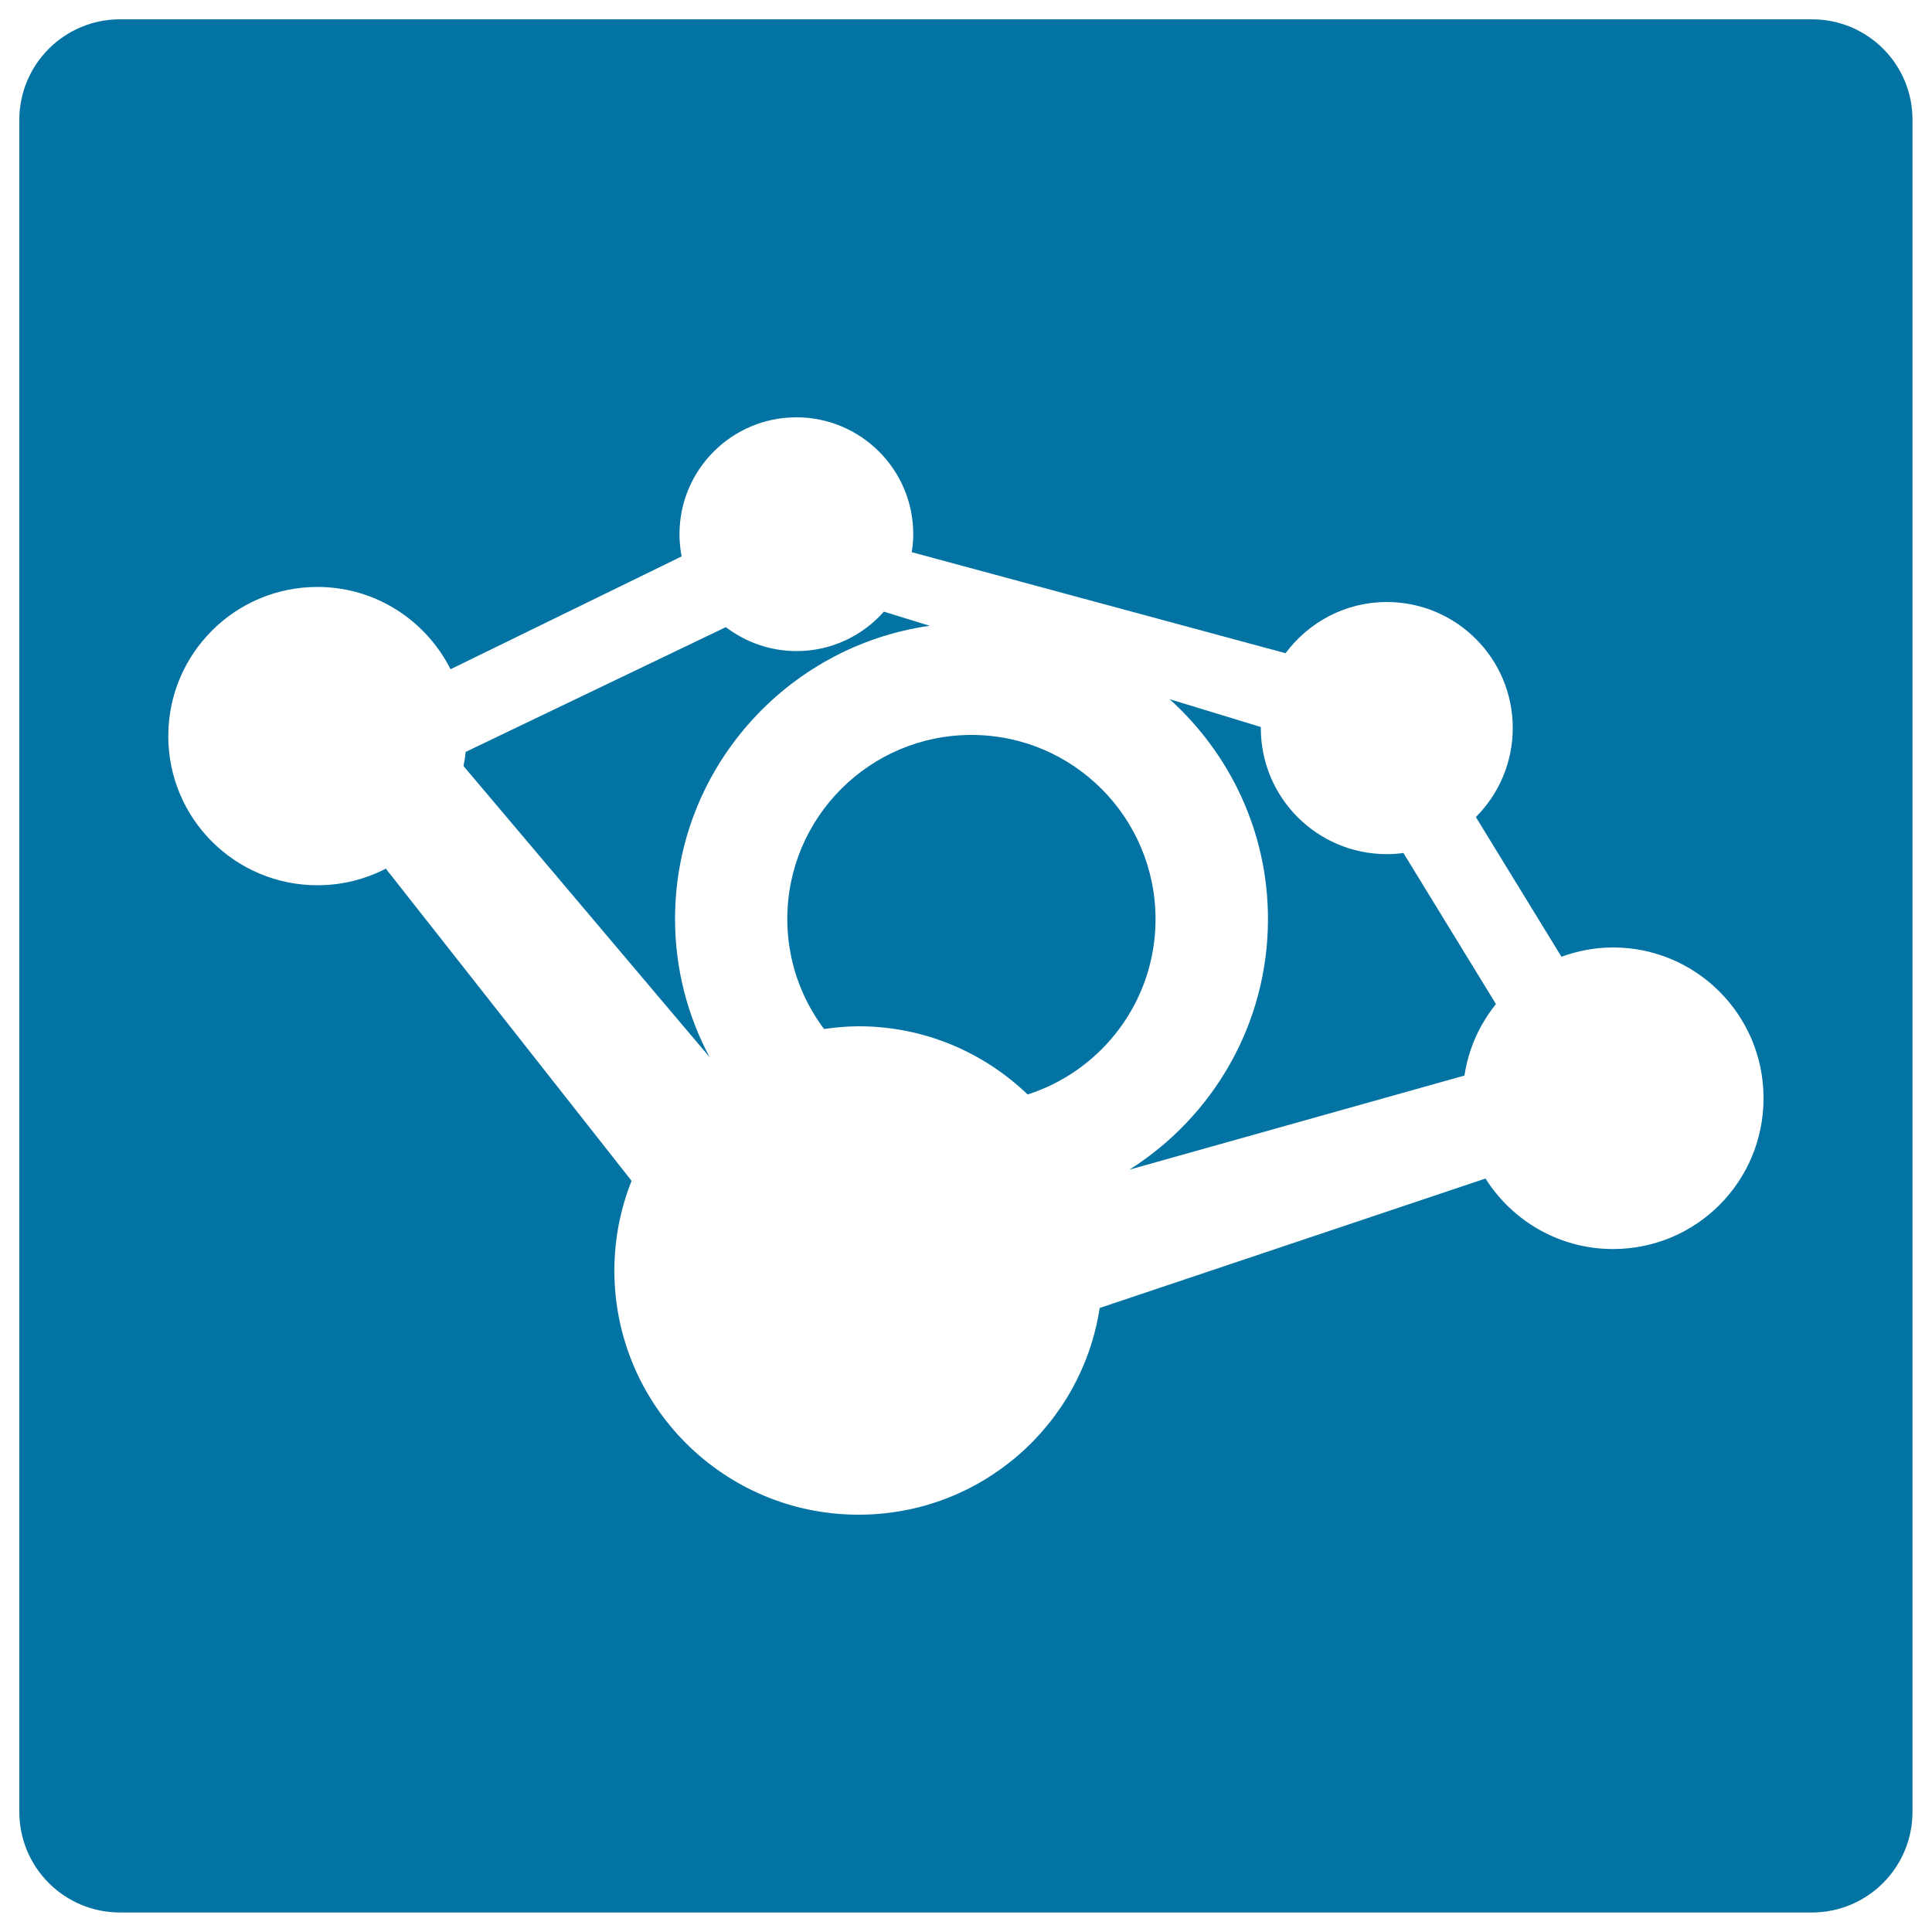
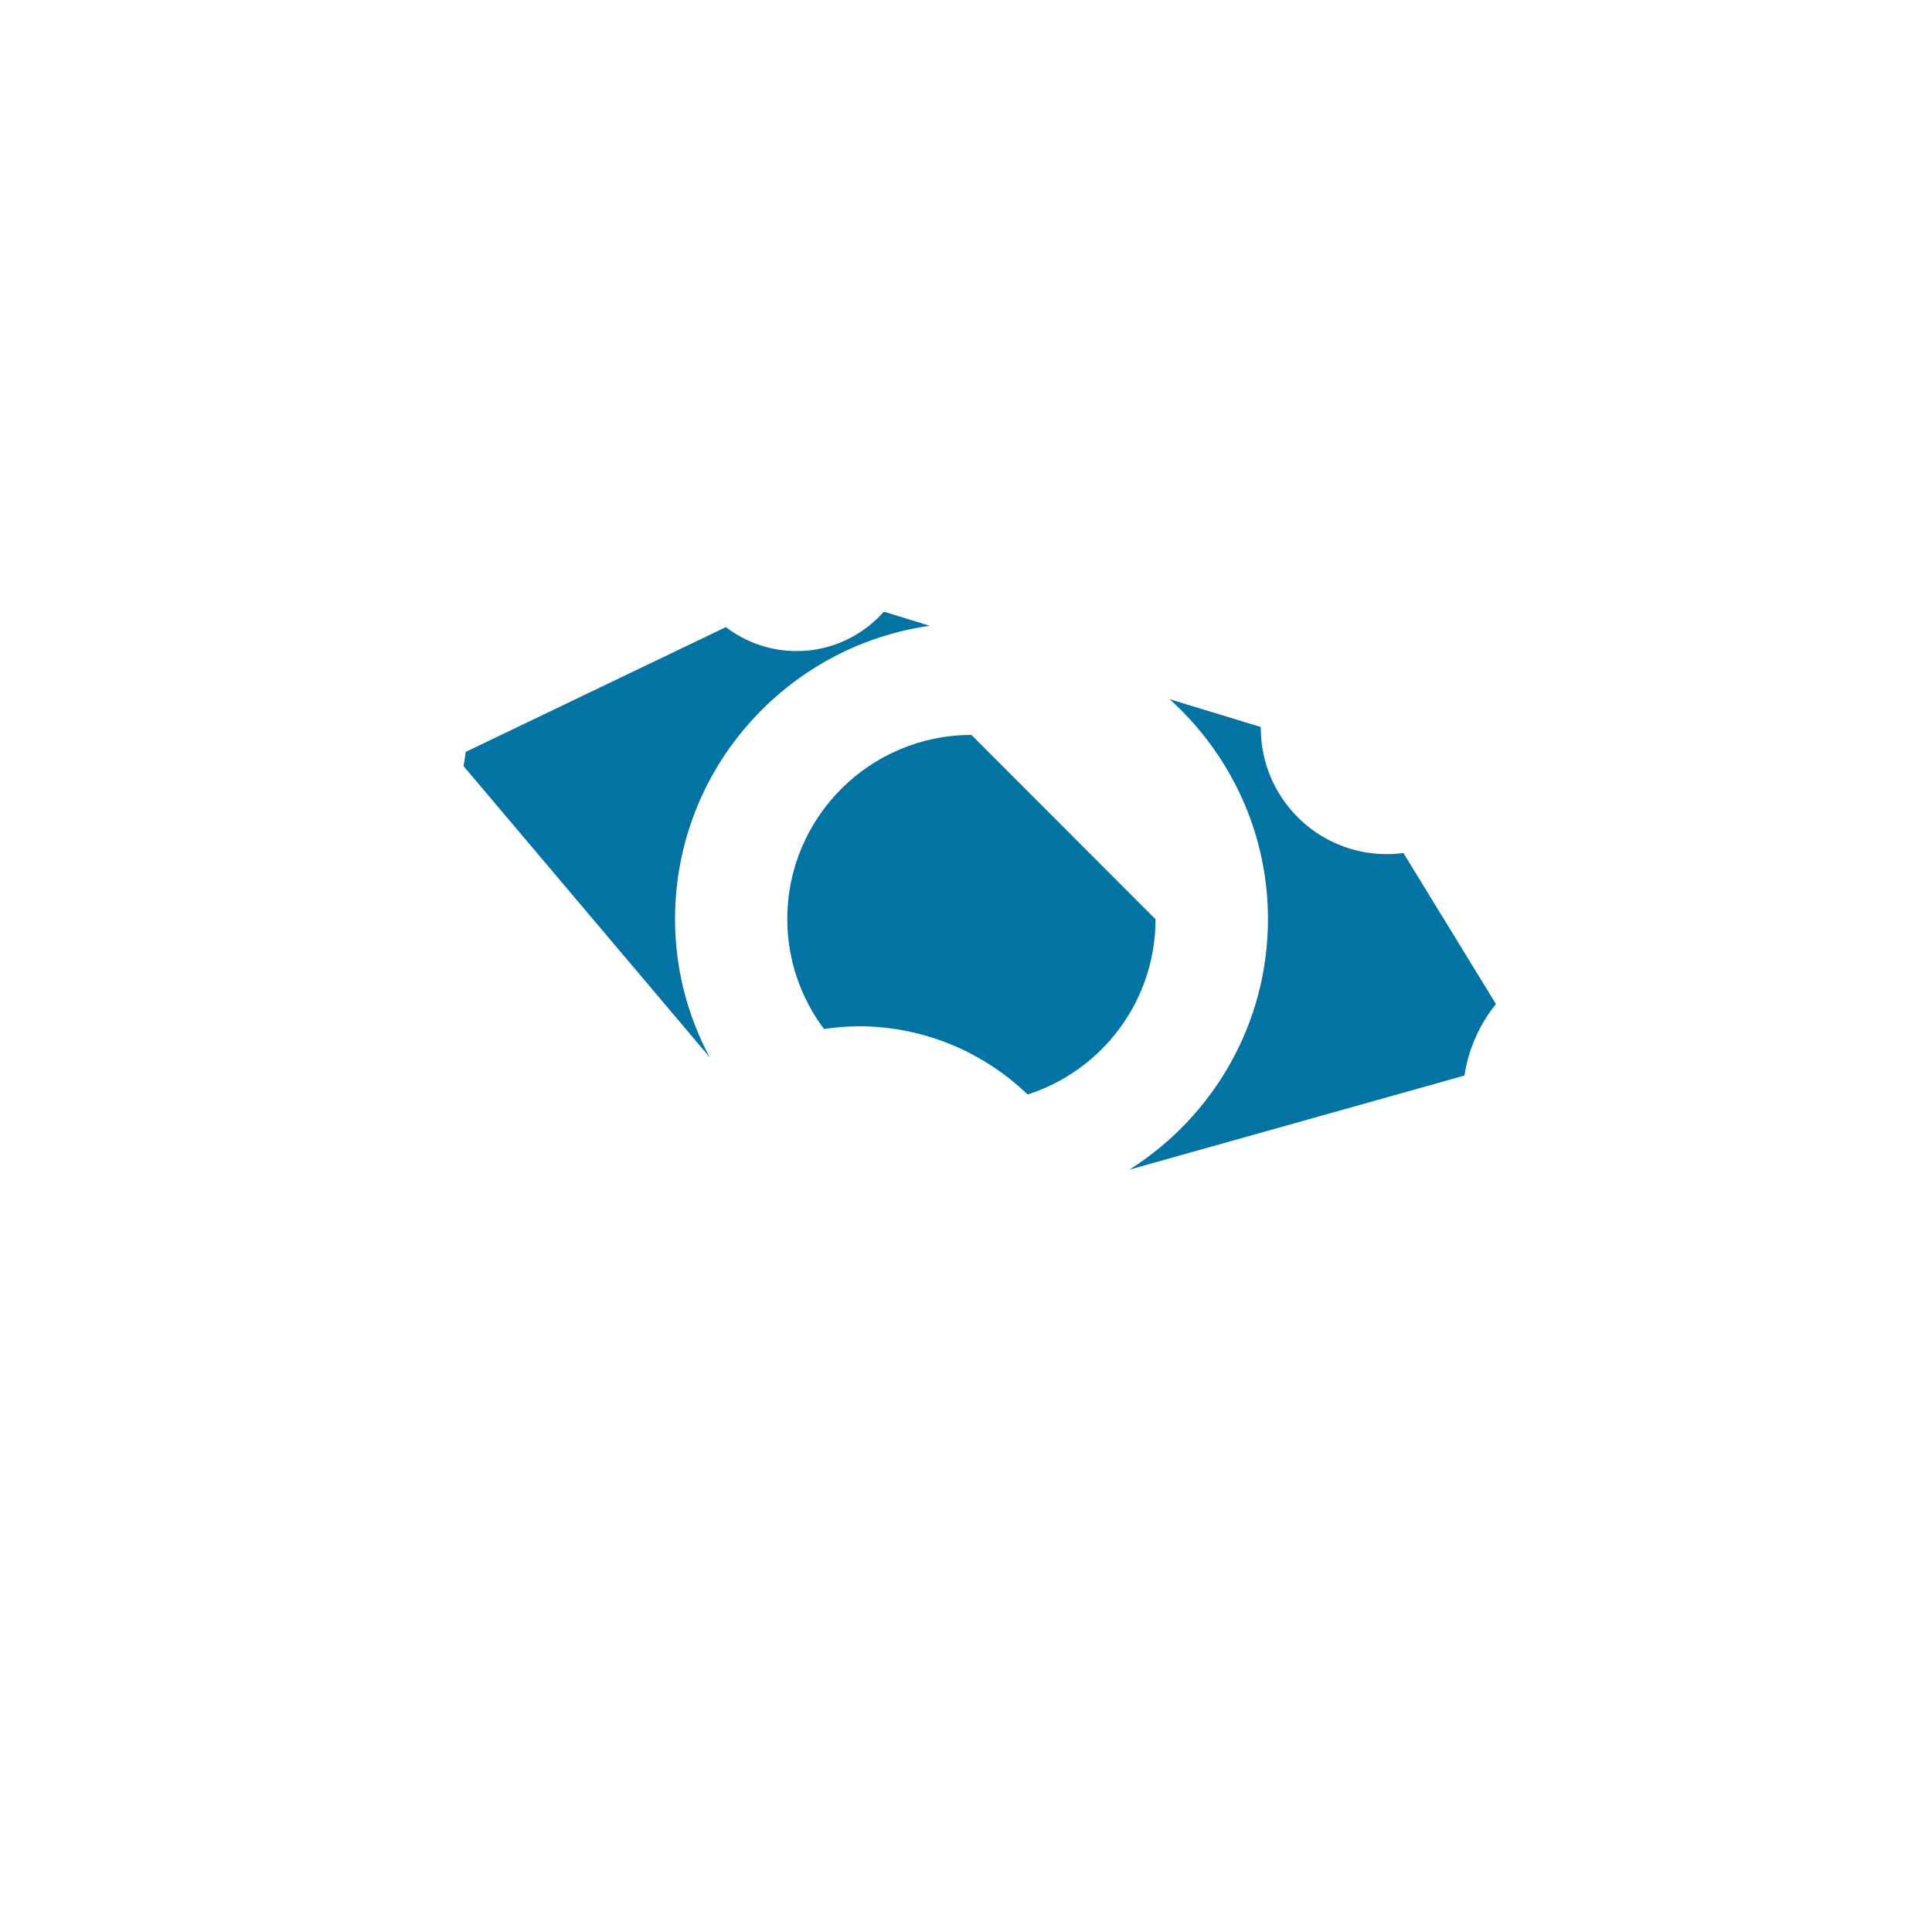
<svg xmlns="http://www.w3.org/2000/svg" viewBox="0 0 1000 1000" style="fill:#0273a2">
  <title>Tribe Social Logotype SVG icon</title>
  <g>
    <g>
      <path d="M481.2,323.9l-23.7-7.3c-11.1,12.5-27.2,20.4-45.2,20.4c-13.8,0-26.5-4.7-36.6-12.4L241,389.2c-0.2,2.5-0.6,4.9-1.1,7.3l127.4,150.7c-11.4-21.4-17.9-45.7-17.9-71.5C349.4,398.4,406.8,334.5,481.2,323.9z" />
-       <path d="M502.8,380.4c-52.6,0-95.3,42.7-95.3,95.3c0,21.3,7.1,41,19,56.9c5.9-0.8,11.8-1.4,17.9-1.4c34,0,64.8,13.5,87.5,35.3c38.4-12.3,66.2-48.3,66.2-90.7C598.1,423.1,555.4,380.4,502.8,380.4z" />
-       <path d="M937.9,10H62.1C33.3,10,10,33.3,10,62.1v875.7c0,28.8,23.3,52.1,52.1,52.1h875.7c28.8,0,52.1-23.3,52.1-52.1V62.1C990,33.3,966.7,10,937.9,10z M834.9,646.5c-27.8,0-52.2-14.6-66-36.5l-199.7,67C559.9,737.6,507.7,784,444.4,784C374.6,784,318,727.4,318,657.6c0-16.4,3.2-32.1,8.9-46.4L199.7,449.6c-10.6,5.5-22.6,8.6-35.4,8.6c-42.6,0-77.2-34.5-77.2-77.2c0-42.6,34.5-77.2,77.2-77.2c30.2,0,56.2,17.4,68.9,42.6L352.8,288c-0.7-3.7-1.1-7.6-1.1-11.5c0-33.4,27.1-60.5,60.5-60.5s60.5,27.1,60.5,60.5c0,3.2-0.3,6.3-0.8,9.3l193.5,52.3c11.9-16,30.9-26.5,52.4-26.5c36,0,65.2,29.2,65.2,65.2c0,18-7.3,34.3-19.1,46.1l44.3,72.3c8.3-3,17.3-4.8,26.7-4.8c43,0,77.9,34.9,77.9,77.9C912.9,611.6,878,646.5,834.9,646.5z" />
+       <path d="M502.8,380.4c-52.6,0-95.3,42.7-95.3,95.3c0,21.3,7.1,41,19,56.9c5.9-0.8,11.8-1.4,17.9-1.4c34,0,64.8,13.5,87.5,35.3c38.4-12.3,66.2-48.3,66.2-90.7z" />
      <path d="M717.8,442.1c-36,0-65.2-29.2-65.2-65.2c0-0.2,0-0.4,0-0.6l-47.2-14.4c31.1,28.1,50.9,68.6,50.9,113.8c0,54.6-28.7,102.5-71.7,129.7L758,556.7c2.1-13.9,7.9-26.6,16.3-37l-47.9-78.2C723.6,441.9,720.7,442.1,717.8,442.1z" />
    </g>
  </g>
</svg>